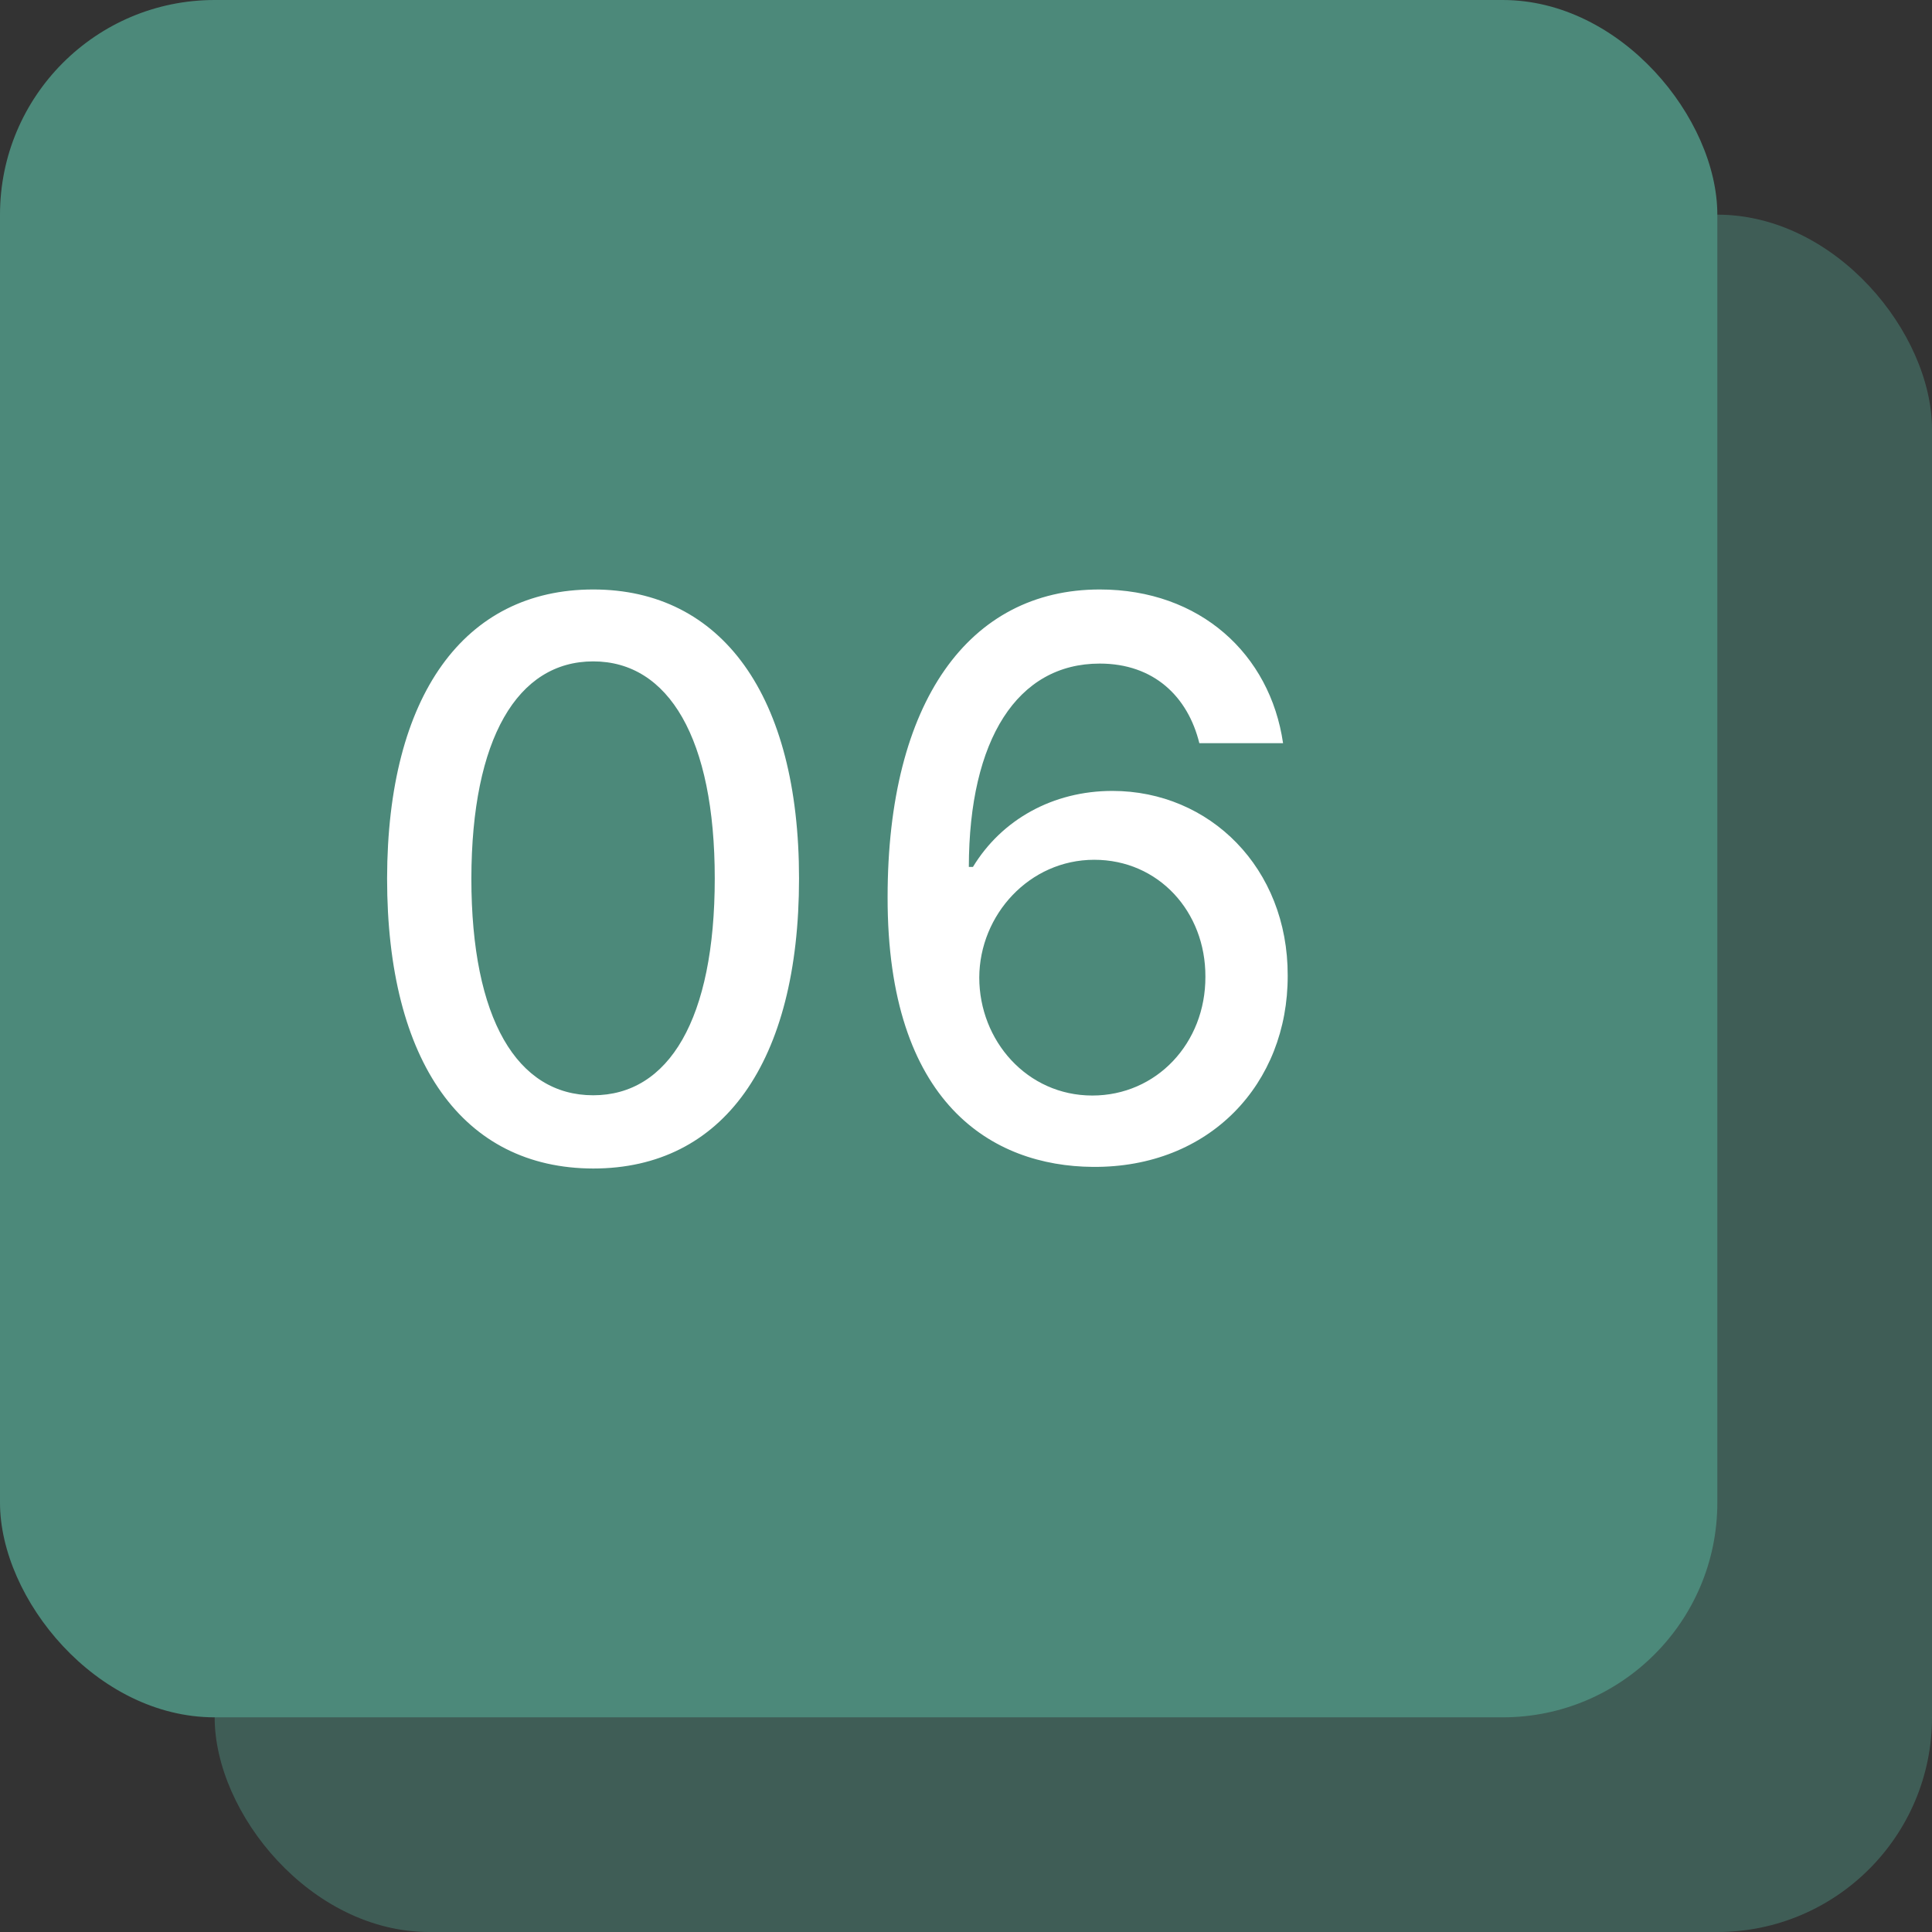
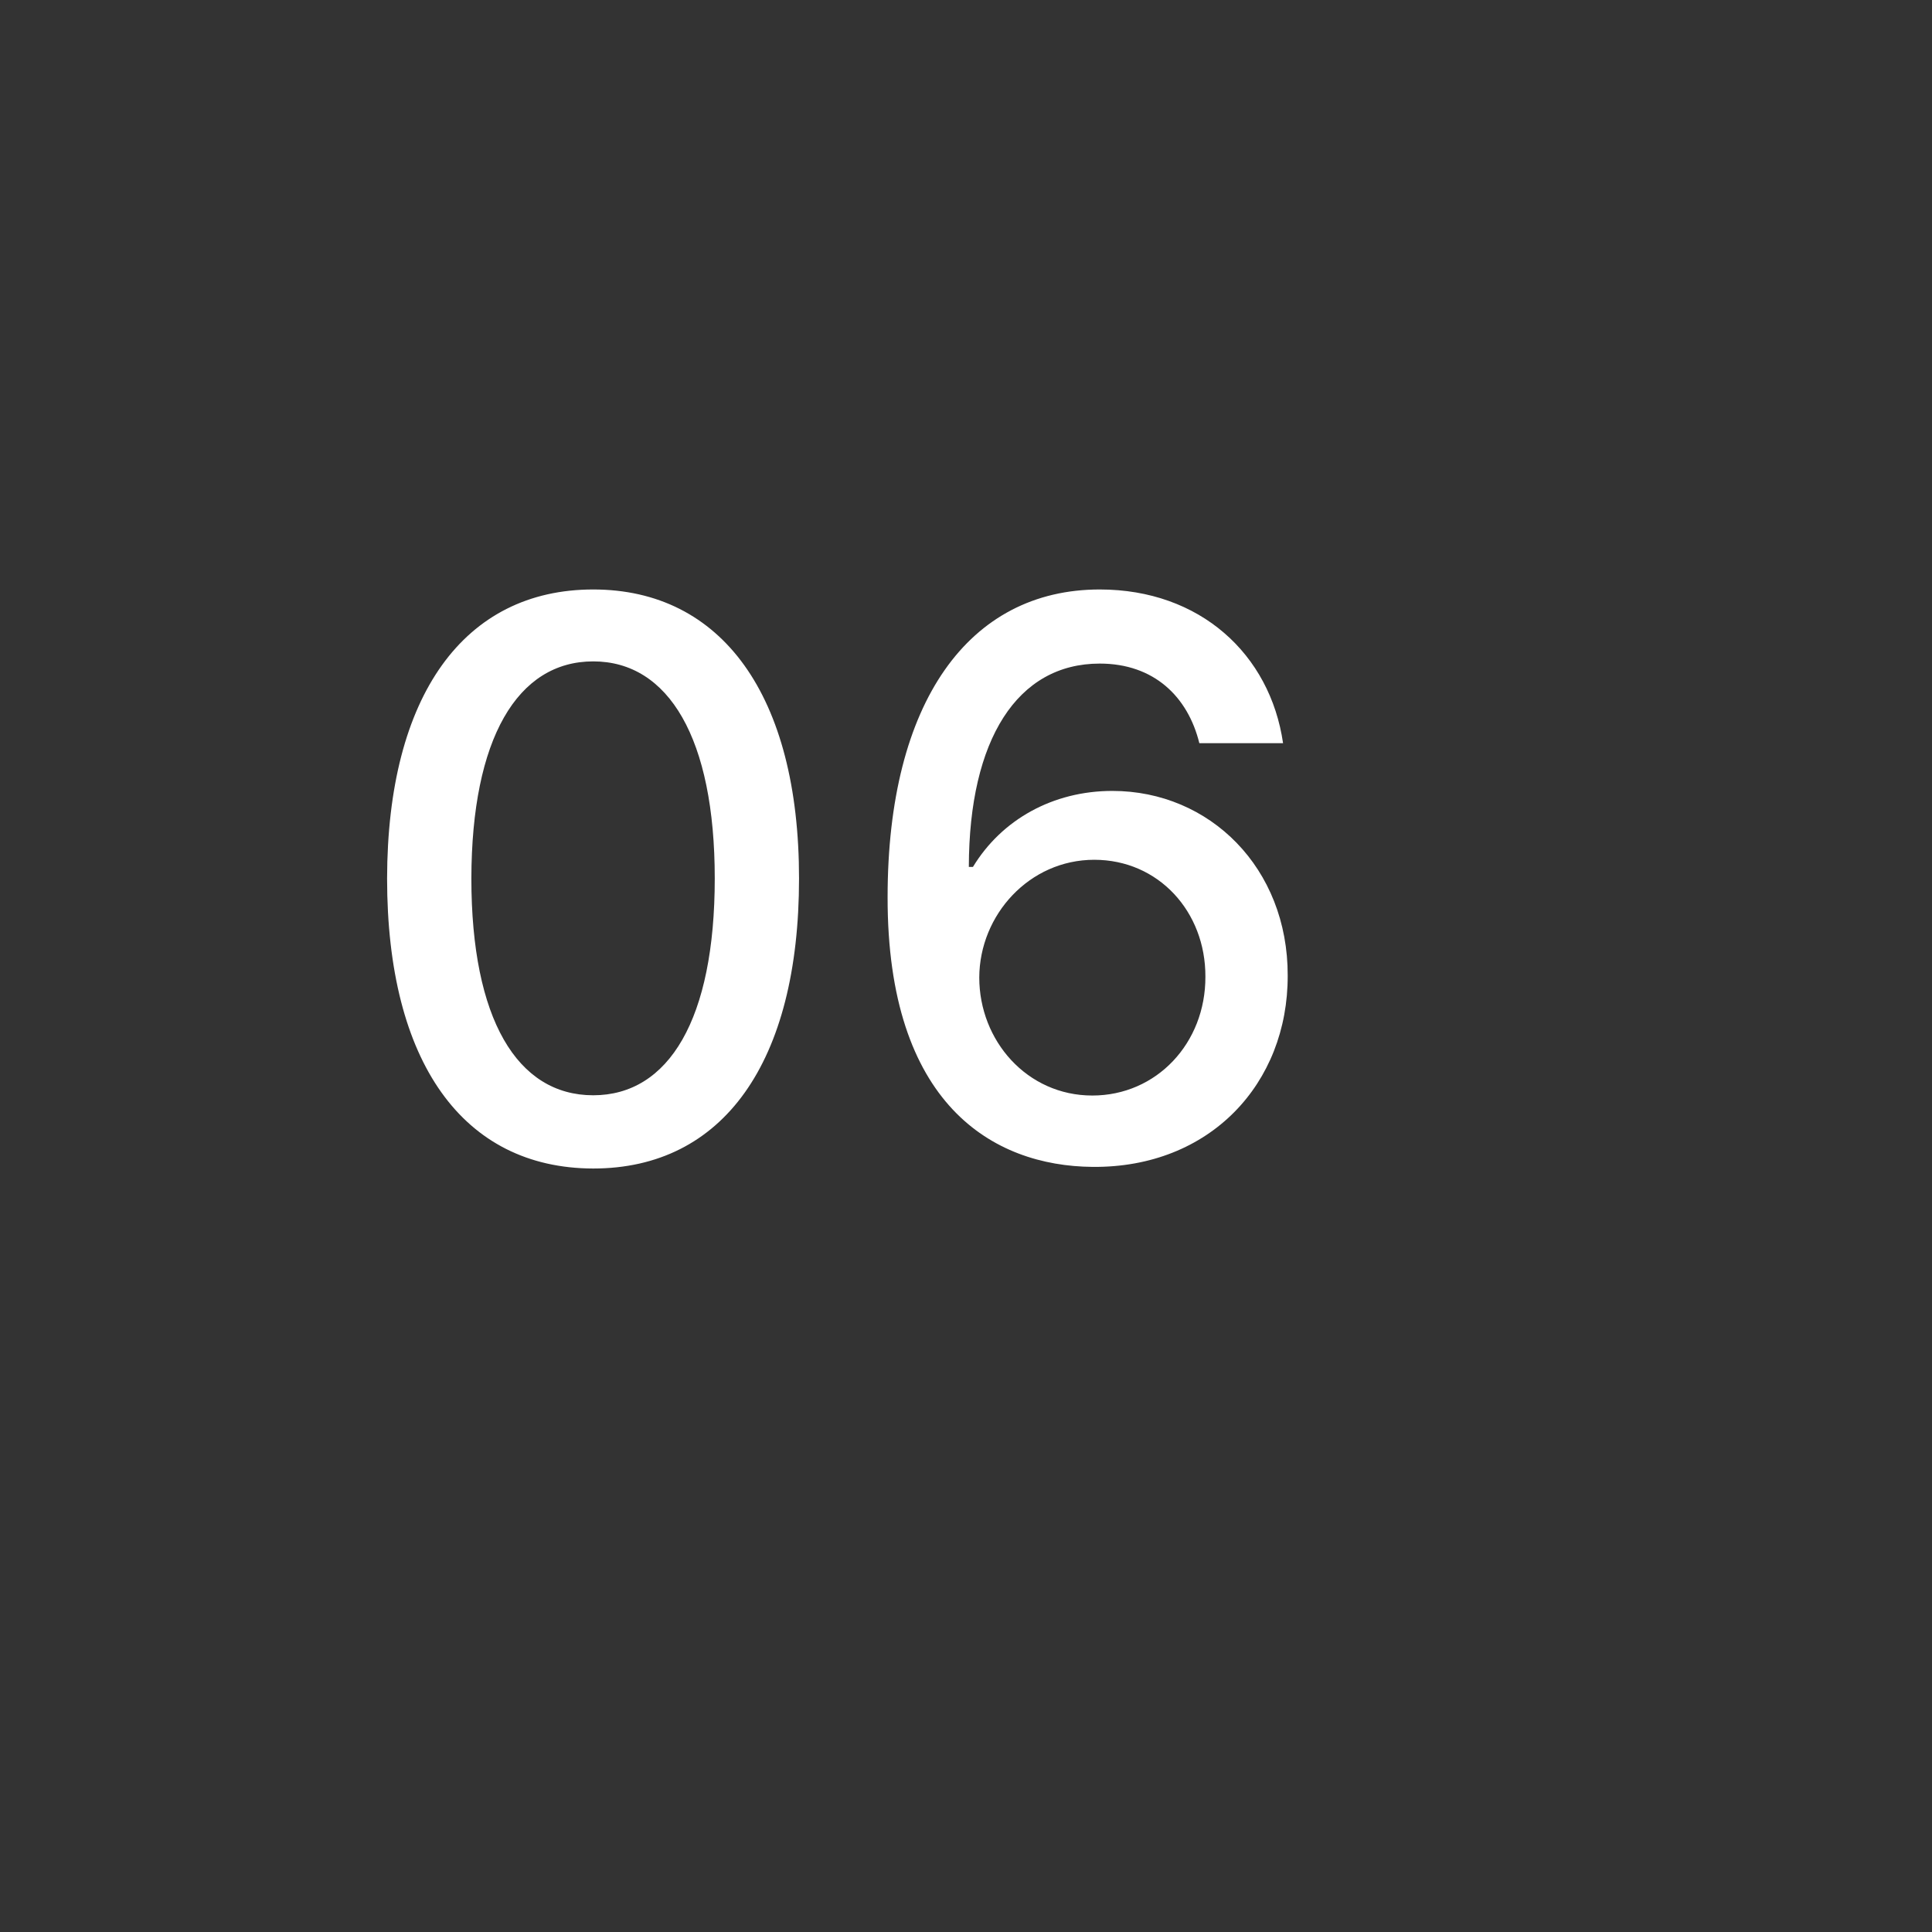
<svg xmlns="http://www.w3.org/2000/svg" width="45" height="45" viewBox="0 0 45 45" fill="none">
  <rect x="0" y="0" width="45" height="45" fill="#333333" stroke="none" />
-   <rect x="5" y="5" width="40" height="40" rx="5" fill="#4C897A" fill-opacity="0.5" />
-   <rect width="40" height="40" rx="5" fill="#4C897A" />
  <path d="M13.817 27.217C16.84 27.217 18.611 24.75 18.611 20.461C18.611 16.204 16.815 13.73 13.817 13.73C10.812 13.73 9.023 16.197 9.016 20.461C9.016 24.744 10.787 27.211 13.817 27.217ZM13.817 25.511C12.046 25.511 10.979 23.734 10.979 20.461C10.985 17.201 12.053 15.405 13.817 15.405C15.575 15.405 16.648 17.201 16.648 20.461C16.648 23.734 15.581 25.511 13.817 25.511ZM25.449 27.179C28.184 27.204 30 25.236 29.993 22.724C30 20.218 28.178 18.422 25.909 18.422C24.528 18.422 23.333 19.087 22.662 20.192H22.566C22.572 17.22 23.697 15.456 25.615 15.456C26.874 15.456 27.667 16.223 27.935 17.31H29.885C29.584 15.239 27.954 13.73 25.615 13.73C22.572 13.73 20.674 16.345 20.674 20.896C20.667 25.715 23.122 27.16 25.449 27.179ZM25.442 25.517C23.921 25.517 22.809 24.239 22.809 22.768C22.815 21.305 23.979 20.026 25.487 20.026C26.983 20.026 28.082 21.234 28.076 22.749C28.082 24.296 26.938 25.517 25.442 25.517Z" fill="white" />
</svg>